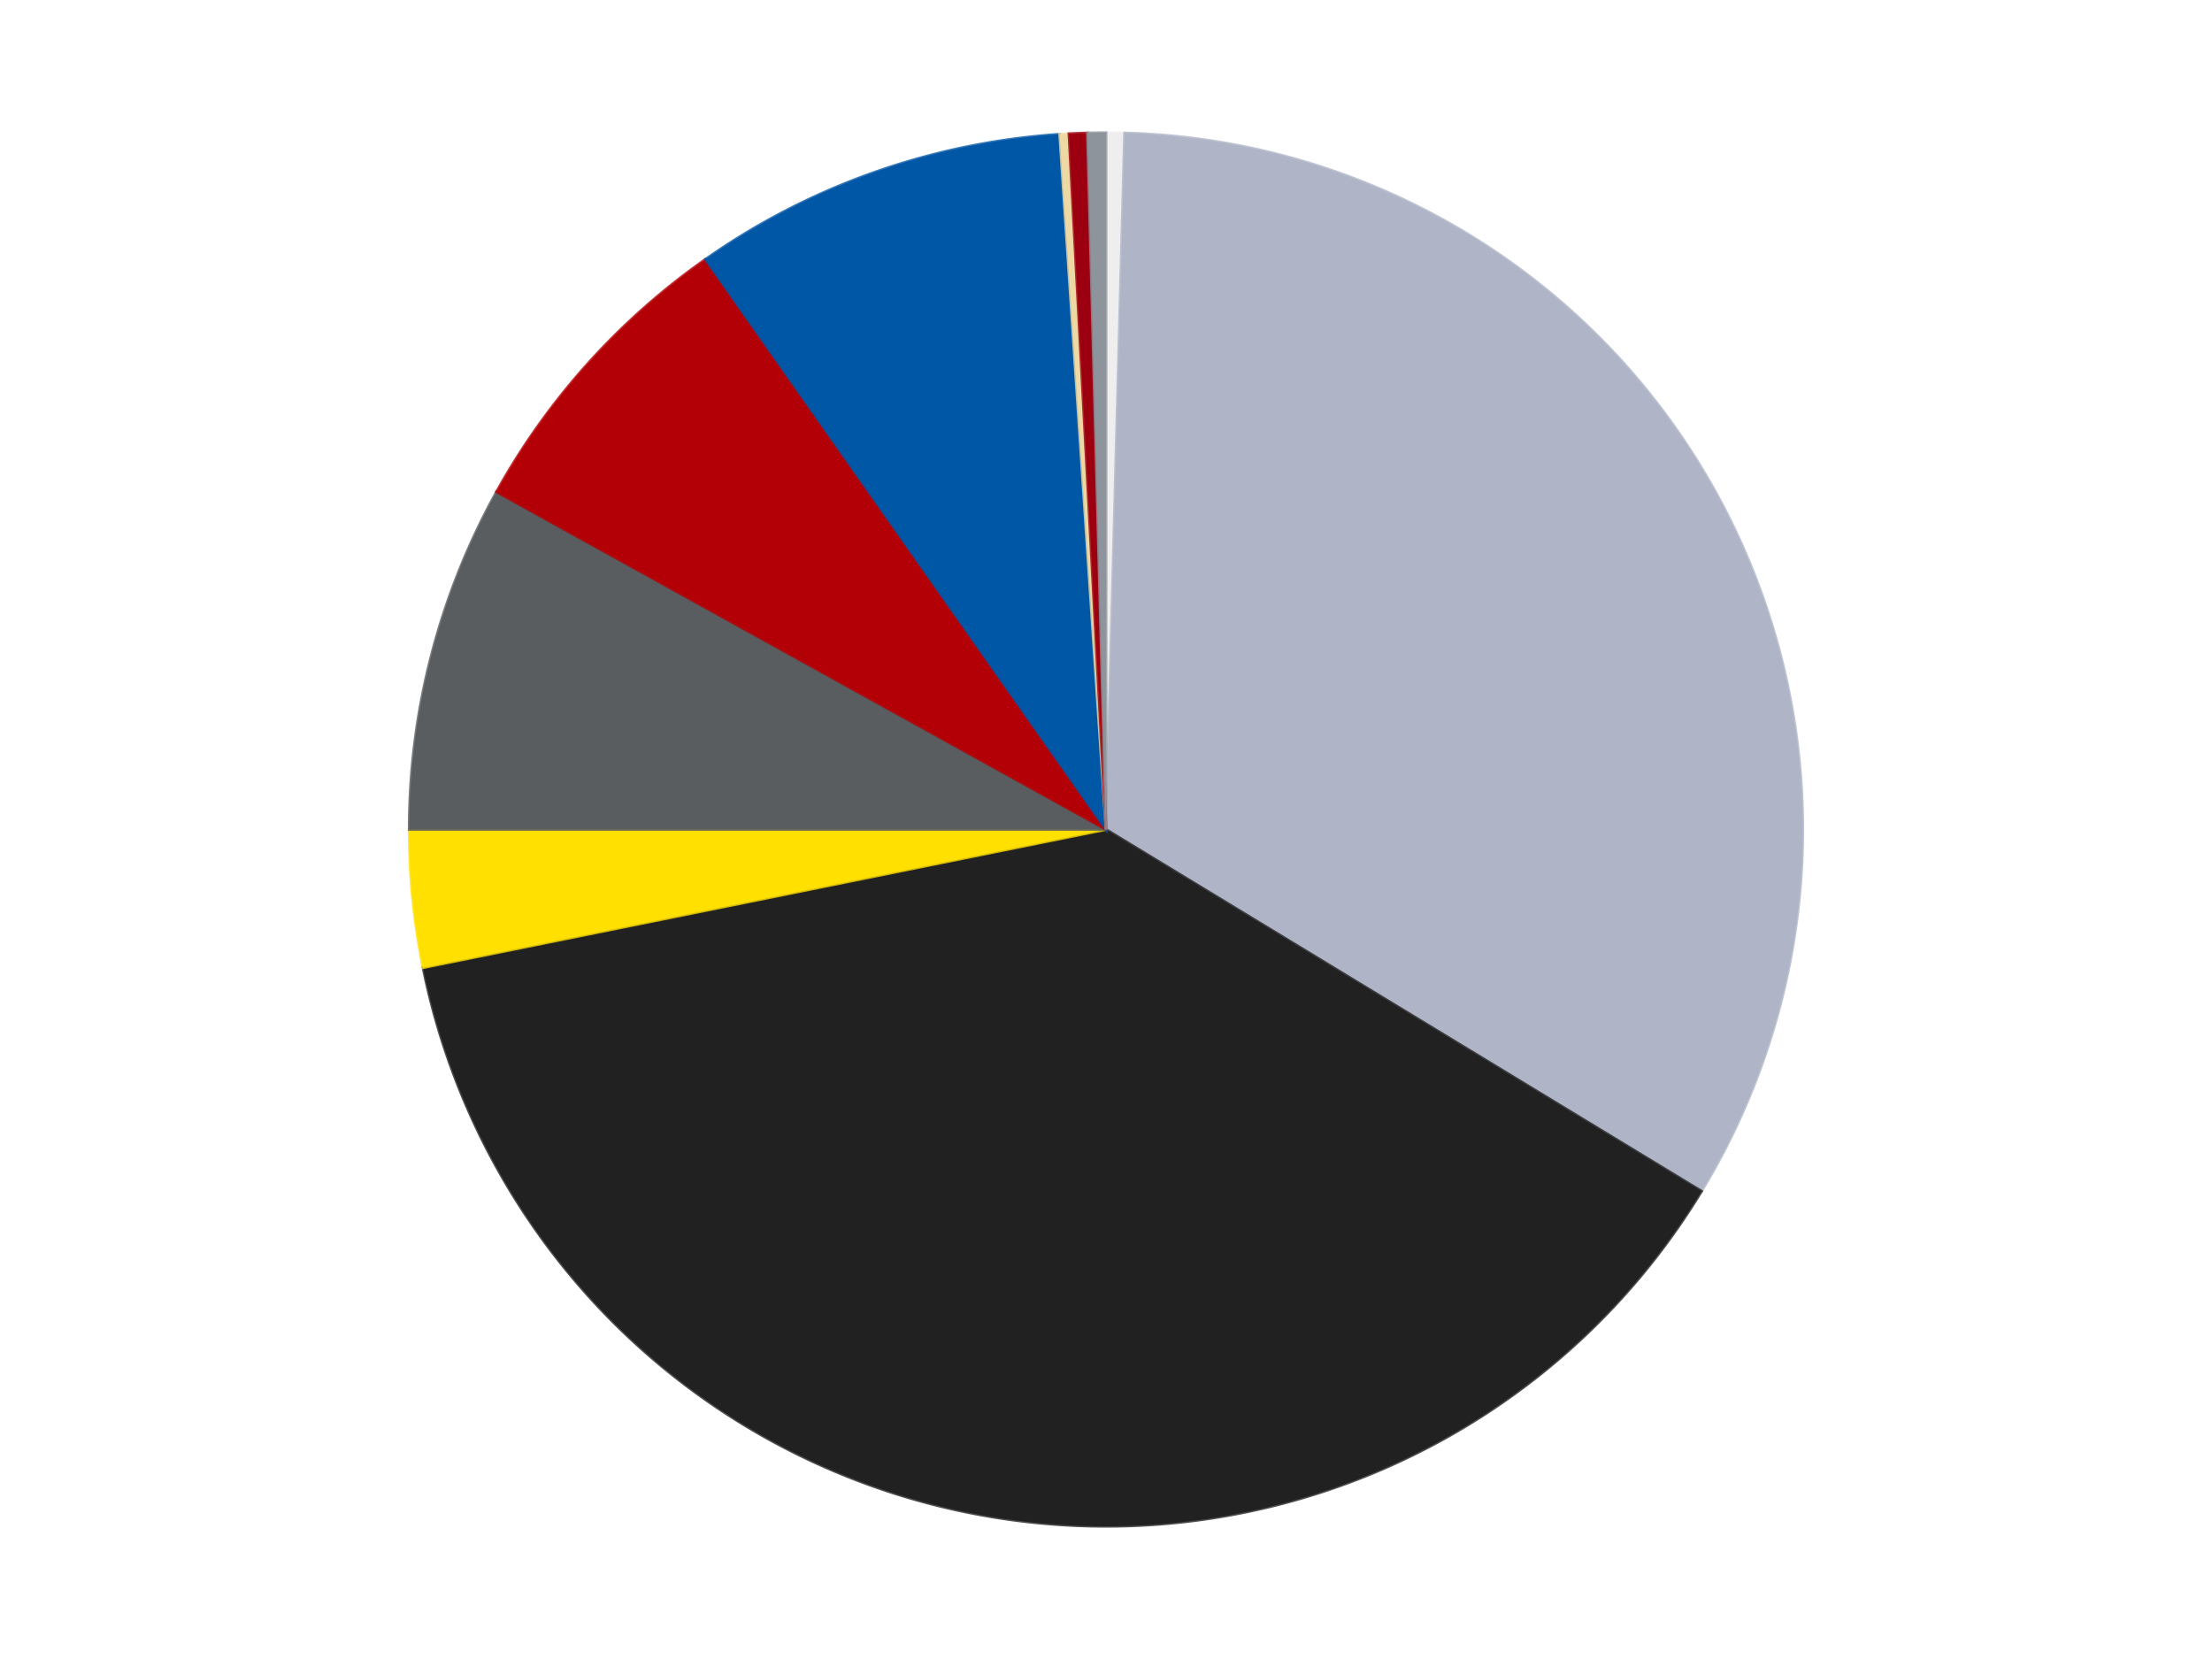
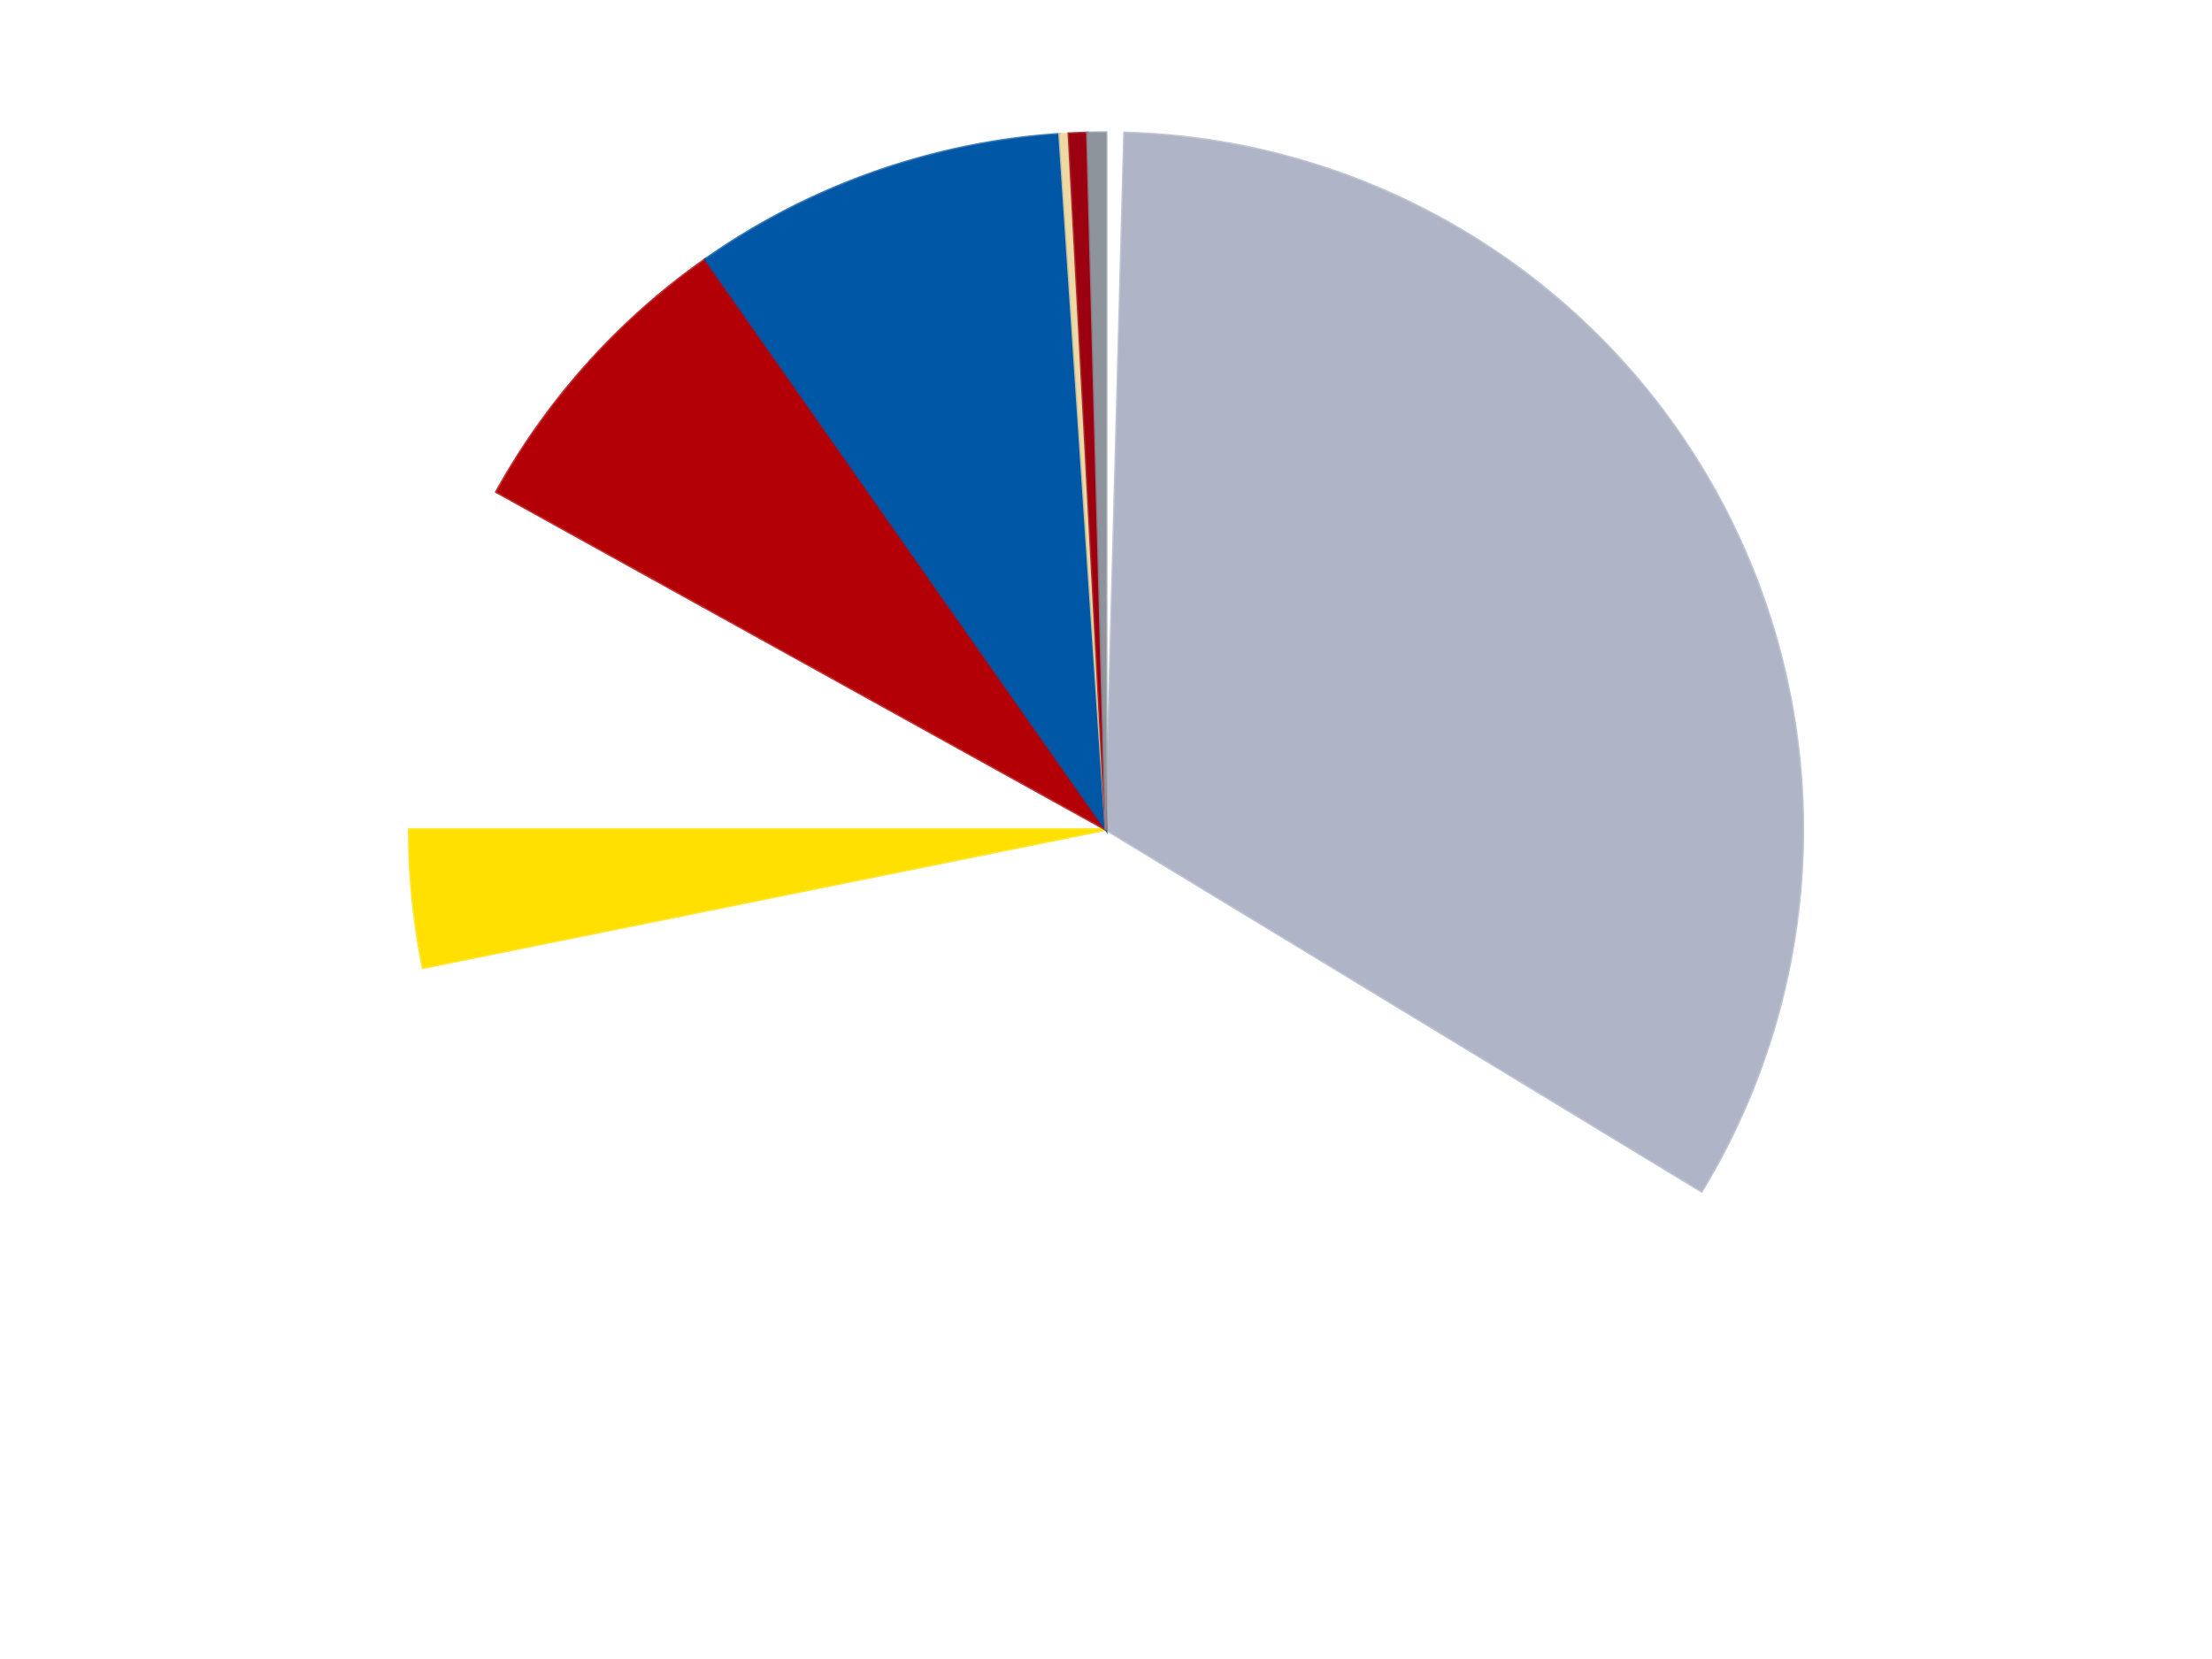
<svg xmlns="http://www.w3.org/2000/svg" xmlns:xlink="http://www.w3.org/1999/xlink" id="chart-272d9609-832d-4ca8-a512-25dcf06087fc" class="pygal-chart" viewBox="0 0 800 600">
  <defs>
    <style type="text/css">#chart-272d9609-832d-4ca8-a512-25dcf06087fc{-webkit-user-select:none;-webkit-font-smoothing:antialiased;font-family:Consolas,"Liberation Mono",Menlo,Courier,monospace}#chart-272d9609-832d-4ca8-a512-25dcf06087fc .title{font-family:Consolas,"Liberation Mono",Menlo,Courier,monospace;font-size:16px}#chart-272d9609-832d-4ca8-a512-25dcf06087fc .legends .legend text{font-family:Consolas,"Liberation Mono",Menlo,Courier,monospace;font-size:14px}#chart-272d9609-832d-4ca8-a512-25dcf06087fc .axis text{font-family:Consolas,"Liberation Mono",Menlo,Courier,monospace;font-size:10px}#chart-272d9609-832d-4ca8-a512-25dcf06087fc .axis text.major{font-family:Consolas,"Liberation Mono",Menlo,Courier,monospace;font-size:10px}#chart-272d9609-832d-4ca8-a512-25dcf06087fc .text-overlay text.value{font-family:Consolas,"Liberation Mono",Menlo,Courier,monospace;font-size:16px}#chart-272d9609-832d-4ca8-a512-25dcf06087fc .text-overlay text.label{font-family:Consolas,"Liberation Mono",Menlo,Courier,monospace;font-size:10px}#chart-272d9609-832d-4ca8-a512-25dcf06087fc .tooltip{font-family:Consolas,"Liberation Mono",Menlo,Courier,monospace;font-size:14px}#chart-272d9609-832d-4ca8-a512-25dcf06087fc text.no_data{font-family:Consolas,"Liberation Mono",Menlo,Courier,monospace;font-size:64px}
#chart-272d9609-832d-4ca8-a512-25dcf06087fc{background-color:transparent}#chart-272d9609-832d-4ca8-a512-25dcf06087fc path,#chart-272d9609-832d-4ca8-a512-25dcf06087fc line,#chart-272d9609-832d-4ca8-a512-25dcf06087fc rect,#chart-272d9609-832d-4ca8-a512-25dcf06087fc circle{-webkit-transition:150ms;-moz-transition:150ms;transition:150ms}#chart-272d9609-832d-4ca8-a512-25dcf06087fc .graph &gt; .background{fill:transparent}#chart-272d9609-832d-4ca8-a512-25dcf06087fc .plot &gt; .background{fill:transparent}#chart-272d9609-832d-4ca8-a512-25dcf06087fc .graph{fill:rgba(0,0,0,.87)}#chart-272d9609-832d-4ca8-a512-25dcf06087fc text.no_data{fill:rgba(0,0,0,1)}#chart-272d9609-832d-4ca8-a512-25dcf06087fc .title{fill:rgba(0,0,0,1)}#chart-272d9609-832d-4ca8-a512-25dcf06087fc .legends .legend text{fill:rgba(0,0,0,.87)}#chart-272d9609-832d-4ca8-a512-25dcf06087fc .legends .legend:hover text{fill:rgba(0,0,0,1)}#chart-272d9609-832d-4ca8-a512-25dcf06087fc .axis .line{stroke:rgba(0,0,0,1)}#chart-272d9609-832d-4ca8-a512-25dcf06087fc .axis .guide.line{stroke:rgba(0,0,0,.54)}#chart-272d9609-832d-4ca8-a512-25dcf06087fc .axis .major.line{stroke:rgba(0,0,0,.87)}#chart-272d9609-832d-4ca8-a512-25dcf06087fc .axis text.major{fill:rgba(0,0,0,1)}#chart-272d9609-832d-4ca8-a512-25dcf06087fc .axis.y .guides:hover .guide.line,#chart-272d9609-832d-4ca8-a512-25dcf06087fc .line-graph .axis.x .guides:hover .guide.line,#chart-272d9609-832d-4ca8-a512-25dcf06087fc .stackedline-graph .axis.x .guides:hover .guide.line,#chart-272d9609-832d-4ca8-a512-25dcf06087fc .xy-graph .axis.x .guides:hover .guide.line{stroke:rgba(0,0,0,1)}#chart-272d9609-832d-4ca8-a512-25dcf06087fc .axis .guides:hover text{fill:rgba(0,0,0,1)}#chart-272d9609-832d-4ca8-a512-25dcf06087fc .reactive{fill-opacity:1.0;stroke-opacity:.8;stroke-width:1}#chart-272d9609-832d-4ca8-a512-25dcf06087fc .ci{stroke:rgba(0,0,0,.87)}#chart-272d9609-832d-4ca8-a512-25dcf06087fc .reactive.active,#chart-272d9609-832d-4ca8-a512-25dcf06087fc .active .reactive{fill-opacity:0.6;stroke-opacity:.9;stroke-width:4}#chart-272d9609-832d-4ca8-a512-25dcf06087fc .ci .reactive.active{stroke-width:1.5}#chart-272d9609-832d-4ca8-a512-25dcf06087fc .series text{fill:rgba(0,0,0,1)}#chart-272d9609-832d-4ca8-a512-25dcf06087fc .tooltip rect{fill:transparent;stroke:rgba(0,0,0,1);-webkit-transition:opacity 150ms;-moz-transition:opacity 150ms;transition:opacity 150ms}#chart-272d9609-832d-4ca8-a512-25dcf06087fc .tooltip .label{fill:rgba(0,0,0,.87)}#chart-272d9609-832d-4ca8-a512-25dcf06087fc .tooltip .label{fill:rgba(0,0,0,.87)}#chart-272d9609-832d-4ca8-a512-25dcf06087fc .tooltip .legend{font-size:.8em;fill:rgba(0,0,0,.54)}#chart-272d9609-832d-4ca8-a512-25dcf06087fc .tooltip .x_label{font-size:.6em;fill:rgba(0,0,0,1)}#chart-272d9609-832d-4ca8-a512-25dcf06087fc .tooltip .xlink{font-size:.5em;text-decoration:underline}#chart-272d9609-832d-4ca8-a512-25dcf06087fc .tooltip .value{font-size:1.5em}#chart-272d9609-832d-4ca8-a512-25dcf06087fc .bound{font-size:.5em}#chart-272d9609-832d-4ca8-a512-25dcf06087fc .max-value{font-size:.75em;fill:rgba(0,0,0,.54)}#chart-272d9609-832d-4ca8-a512-25dcf06087fc .map-element{fill:transparent;stroke:rgba(0,0,0,.54) !important}#chart-272d9609-832d-4ca8-a512-25dcf06087fc .map-element .reactive{fill-opacity:inherit;stroke-opacity:inherit}#chart-272d9609-832d-4ca8-a512-25dcf06087fc .color-0,#chart-272d9609-832d-4ca8-a512-25dcf06087fc .color-0 a:visited{stroke:#F44336;fill:#F44336}#chart-272d9609-832d-4ca8-a512-25dcf06087fc .color-1,#chart-272d9609-832d-4ca8-a512-25dcf06087fc .color-1 a:visited{stroke:#3F51B5;fill:#3F51B5}#chart-272d9609-832d-4ca8-a512-25dcf06087fc .color-2,#chart-272d9609-832d-4ca8-a512-25dcf06087fc .color-2 a:visited{stroke:#009688;fill:#009688}#chart-272d9609-832d-4ca8-a512-25dcf06087fc .color-3,#chart-272d9609-832d-4ca8-a512-25dcf06087fc .color-3 a:visited{stroke:#FFC107;fill:#FFC107}#chart-272d9609-832d-4ca8-a512-25dcf06087fc .color-4,#chart-272d9609-832d-4ca8-a512-25dcf06087fc .color-4 a:visited{stroke:#FF5722;fill:#FF5722}#chart-272d9609-832d-4ca8-a512-25dcf06087fc .color-5,#chart-272d9609-832d-4ca8-a512-25dcf06087fc .color-5 a:visited{stroke:#9C27B0;fill:#9C27B0}#chart-272d9609-832d-4ca8-a512-25dcf06087fc .color-6,#chart-272d9609-832d-4ca8-a512-25dcf06087fc .color-6 a:visited{stroke:#03A9F4;fill:#03A9F4}#chart-272d9609-832d-4ca8-a512-25dcf06087fc .color-7,#chart-272d9609-832d-4ca8-a512-25dcf06087fc .color-7 a:visited{stroke:#8BC34A;fill:#8BC34A}#chart-272d9609-832d-4ca8-a512-25dcf06087fc .color-8,#chart-272d9609-832d-4ca8-a512-25dcf06087fc .color-8 a:visited{stroke:#FF9800;fill:#FF9800}#chart-272d9609-832d-4ca8-a512-25dcf06087fc .color-9,#chart-272d9609-832d-4ca8-a512-25dcf06087fc .color-9 a:visited{stroke:#E91E63;fill:#E91E63}#chart-272d9609-832d-4ca8-a512-25dcf06087fc .text-overlay .color-0 text{fill:black}#chart-272d9609-832d-4ca8-a512-25dcf06087fc .text-overlay .color-1 text{fill:black}#chart-272d9609-832d-4ca8-a512-25dcf06087fc .text-overlay .color-2 text{fill:black}#chart-272d9609-832d-4ca8-a512-25dcf06087fc .text-overlay .color-3 text{fill:black}#chart-272d9609-832d-4ca8-a512-25dcf06087fc .text-overlay .color-4 text{fill:black}#chart-272d9609-832d-4ca8-a512-25dcf06087fc .text-overlay .color-5 text{fill:black}#chart-272d9609-832d-4ca8-a512-25dcf06087fc .text-overlay .color-6 text{fill:black}#chart-272d9609-832d-4ca8-a512-25dcf06087fc .text-overlay .color-7 text{fill:black}#chart-272d9609-832d-4ca8-a512-25dcf06087fc .text-overlay .color-8 text{fill:black}#chart-272d9609-832d-4ca8-a512-25dcf06087fc .text-overlay .color-9 text{fill:black}
#chart-272d9609-832d-4ca8-a512-25dcf06087fc text.no_data{text-anchor:middle}#chart-272d9609-832d-4ca8-a512-25dcf06087fc .guide.line{fill:none}#chart-272d9609-832d-4ca8-a512-25dcf06087fc .centered{text-anchor:middle}#chart-272d9609-832d-4ca8-a512-25dcf06087fc .title{text-anchor:middle}#chart-272d9609-832d-4ca8-a512-25dcf06087fc .legends .legend text{fill-opacity:1}#chart-272d9609-832d-4ca8-a512-25dcf06087fc .axis.x text{text-anchor:middle}#chart-272d9609-832d-4ca8-a512-25dcf06087fc .axis.x:not(.web) text[transform]{text-anchor:start}#chart-272d9609-832d-4ca8-a512-25dcf06087fc .axis.x:not(.web) text[transform].backwards{text-anchor:end}#chart-272d9609-832d-4ca8-a512-25dcf06087fc .axis.y text{text-anchor:end}#chart-272d9609-832d-4ca8-a512-25dcf06087fc .axis.y text[transform].backwards{text-anchor:start}#chart-272d9609-832d-4ca8-a512-25dcf06087fc .axis.y2 text{text-anchor:start}#chart-272d9609-832d-4ca8-a512-25dcf06087fc .axis.y2 text[transform].backwards{text-anchor:end}#chart-272d9609-832d-4ca8-a512-25dcf06087fc .axis .guide.line{stroke-dasharray:4,4;stroke:black}#chart-272d9609-832d-4ca8-a512-25dcf06087fc .axis .major.guide.line{stroke-dasharray:6,6;stroke:black}#chart-272d9609-832d-4ca8-a512-25dcf06087fc .horizontal .axis.y .guide.line,#chart-272d9609-832d-4ca8-a512-25dcf06087fc .horizontal .axis.y2 .guide.line,#chart-272d9609-832d-4ca8-a512-25dcf06087fc .vertical .axis.x .guide.line{opacity:0}#chart-272d9609-832d-4ca8-a512-25dcf06087fc .horizontal .axis.always_show .guide.line,#chart-272d9609-832d-4ca8-a512-25dcf06087fc .vertical .axis.always_show .guide.line{opacity:1 !important}#chart-272d9609-832d-4ca8-a512-25dcf06087fc .axis.y .guides:hover .guide.line,#chart-272d9609-832d-4ca8-a512-25dcf06087fc .axis.y2 .guides:hover .guide.line,#chart-272d9609-832d-4ca8-a512-25dcf06087fc .axis.x .guides:hover .guide.line{opacity:1}#chart-272d9609-832d-4ca8-a512-25dcf06087fc .axis .guides:hover text{opacity:1}#chart-272d9609-832d-4ca8-a512-25dcf06087fc .nofill{fill:none}#chart-272d9609-832d-4ca8-a512-25dcf06087fc .subtle-fill{fill-opacity:.2}#chart-272d9609-832d-4ca8-a512-25dcf06087fc .dot{stroke-width:1px;fill-opacity:1;stroke-opacity:1}#chart-272d9609-832d-4ca8-a512-25dcf06087fc .dot.active{stroke-width:5px}#chart-272d9609-832d-4ca8-a512-25dcf06087fc .dot.negative{fill:transparent}#chart-272d9609-832d-4ca8-a512-25dcf06087fc text,#chart-272d9609-832d-4ca8-a512-25dcf06087fc tspan{stroke:none !important}#chart-272d9609-832d-4ca8-a512-25dcf06087fc .series text.active{opacity:1}#chart-272d9609-832d-4ca8-a512-25dcf06087fc .tooltip rect{fill-opacity:.95;stroke-width:.5}#chart-272d9609-832d-4ca8-a512-25dcf06087fc .tooltip text{fill-opacity:1}#chart-272d9609-832d-4ca8-a512-25dcf06087fc .showable{visibility:hidden}#chart-272d9609-832d-4ca8-a512-25dcf06087fc .showable.shown{visibility:visible}#chart-272d9609-832d-4ca8-a512-25dcf06087fc .gauge-background{fill:rgba(229,229,229,1);stroke:none}#chart-272d9609-832d-4ca8-a512-25dcf06087fc .bg-lines{stroke:transparent;stroke-width:2px}</style>
    <script type="text/javascript">window.pygal = window.pygal || {};window.pygal.config = window.pygal.config || {};window.pygal.config['272d9609-832d-4ca8-a512-25dcf06087fc'] = {"allow_interruptions": false, "box_mode": "extremes", "classes": ["pygal-chart"], "css": ["file://style.css", "file://graph.css"], "defs": [], "disable_xml_declaration": false, "dots_size": 2.5, "dynamic_print_values": false, "explicit_size": false, "fill": false, "force_uri_protocol": "https", "formatter": null, "half_pie": false, "height": 600, "include_x_axis": false, "inner_radius": 0, "interpolate": null, "interpolation_parameters": {}, "interpolation_precision": 250, "inverse_y_axis": false, "js": ["//kozea.github.io/pygal.js/2.0.x/pygal-tooltips.min.js"], "legend_at_bottom": false, "legend_at_bottom_columns": null, "legend_box_size": 12, "logarithmic": false, "margin": 20, "margin_bottom": null, "margin_left": null, "margin_right": null, "margin_top": null, "max_scale": 16, "min_scale": 4, "missing_value_fill_truncation": "x", "no_data_text": "No data", "no_prefix": false, "order_min": null, "pretty_print": false, "print_labels": false, "print_values": false, "print_values_position": "center", "print_zeroes": true, "range": null, "rounded_bars": null, "secondary_range": null, "show_dots": true, "show_legend": false, "show_minor_x_labels": true, "show_minor_y_labels": true, "show_only_major_dots": false, "show_x_guides": false, "show_x_labels": true, "show_y_guides": true, "show_y_labels": true, "spacing": 10, "stack_from_top": false, "strict": false, "stroke": true, "stroke_style": null, "style": {"background": "transparent", "ci_colors": [], "colors": ["#F44336", "#3F51B5", "#009688", "#FFC107", "#FF5722", "#9C27B0", "#03A9F4", "#8BC34A", "#FF9800", "#E91E63", "#2196F3", "#4CAF50", "#FFEB3B", "#673AB7", "#00BCD4", "#CDDC39", "#9E9E9E", "#607D8B"], "dot_opacity": "1", "font_family": "Consolas, \"Liberation Mono\", Menlo, Courier, monospace", "foreground": "rgba(0, 0, 0, .87)", "foreground_strong": "rgba(0, 0, 0, 1)", "foreground_subtle": "rgba(0, 0, 0, .54)", "guide_stroke_color": "black", "guide_stroke_dasharray": "4,4", "label_font_family": "Consolas, \"Liberation Mono\", Menlo, Courier, monospace", "label_font_size": 10, "legend_font_family": "Consolas, \"Liberation Mono\", Menlo, Courier, monospace", "legend_font_size": 14, "major_guide_stroke_color": "black", "major_guide_stroke_dasharray": "6,6", "major_label_font_family": "Consolas, \"Liberation Mono\", Menlo, Courier, monospace", "major_label_font_size": 10, "no_data_font_family": "Consolas, \"Liberation Mono\", Menlo, Courier, monospace", "no_data_font_size": 64, "opacity": "1.0", "opacity_hover": "0.6", "plot_background": "transparent", "stroke_opacity": ".8", "stroke_opacity_hover": ".9", "stroke_width": "1", "stroke_width_hover": "4", "title_font_family": "Consolas, \"Liberation Mono\", Menlo, Courier, monospace", "title_font_size": 16, "tooltip_font_family": "Consolas, \"Liberation Mono\", Menlo, Courier, monospace", "tooltip_font_size": 14, "transition": "150ms", "value_background": "rgba(229, 229, 229, 1)", "value_colors": [], "value_font_family": "Consolas, \"Liberation Mono\", Menlo, Courier, monospace", "value_font_size": 16, "value_label_font_family": "Consolas, \"Liberation Mono\", Menlo, Courier, monospace", "value_label_font_size": 10}, "title": null, "tooltip_border_radius": 0, "tooltip_fancy_mode": true, "truncate_label": null, "truncate_legend": null, "width": 800, "x_label_rotation": 0, "x_labels": null, "x_labels_major": null, "x_labels_major_count": null, "x_labels_major_every": null, "x_title": null, "xrange": null, "y_label_rotation": 0, "y_labels": null, "y_labels_major": null, "y_labels_major_count": null, "y_labels_major_every": null, "y_title": null, "zero": 0, "legends": ["Trans-Clear", "Light Bluish Gray", "Black", "Yellow", "Dark Bluish Gray", "Red", "Blue", "Tan", "Trans-Red", "Flat Silver"]}</script>
    <script type="text/javascript" xlink:href="https://kozea.github.io/pygal.js/2.0.x/pygal-tooltips.min.js" />
  </defs>
  <title>Pygal</title>
  <g class="graph pie-graph vertical">
    <rect x="0" y="0" width="800" height="600" class="background" />
    <g transform="translate(20, 20)" class="plot">
      <rect x="0" y="0" width="760" height="560" class="background" />
      <g class="series serie-0 color-0">
        <g class="slices">
          <g class="slice" style="fill: #EEEEEE; stroke: #EEEEEE">
-             <path d="M380 28 A252 252 0 0 1 386.708 28.089 L380 280 A0 0 0 0 0 380 280 z" class="slice reactive tooltip-trigger" />
            <desc class="value">2</desc>
            <desc class="x centered">381.67724145609196</desc>
            <desc class="y centered">154.01116374417148</desc>
          </g>
        </g>
      </g>
      <g class="series serie-1 color-1">
        <g class="slices">
          <g class="slice" style="fill: #AFB5C7; stroke: #AFB5C7">
            <path d="M386.708 28.089 A252 252 0 0 1 595.389 410.811 L380 280 A0 0 0 0 0 380 280 z" class="slice reactive tooltip-trigger" />
            <desc class="value">157</desc>
            <desc class="x centered">490.62407062098504</desc>
            <desc class="y centered">219.6815534082374</desc>
          </g>
        </g>
      </g>
      <g class="series serie-2 color-2">
        <g class="slices">
          <g class="slice" style="fill: #212121; stroke: #212121">
-             <path d="M595.389 410.811 A252 252 0 0 1 133.007 329.985 L380 280 A0 0 0 0 0 380 280 z" class="slice reactive tooltip-trigger" />
            <desc class="value">180</desc>
            <desc class="x centered">358.3038878329471</desc>
            <desc class="y centered">404.1180031938746</desc>
          </g>
        </g>
      </g>
      <g class="series serie-3 color-3">
        <g class="slices">
          <g class="slice" style="fill: #FFE001; stroke: #FFE001">
            <path d="M133.007 329.985 A252 252 0 0 1 128 280 L380 280 A0 0 0 0 0 380 280 z" class="slice reactive tooltip-trigger" />
            <desc class="value">15</desc>
            <desc class="x centered">254.62744843423042</desc>
            <desc class="y centered">292.5587942848208</desc>
          </g>
        </g>
      </g>
      <g class="series serie-4 color-4">
        <g class="slices">
          <g class="slice" style="fill: #595D60; stroke: #595D60">
-             <path d="M128 280 A252 252 0 0 1 159.56 157.893 L380 280 A0 0 0 0 0 380 280 z" class="slice reactive tooltip-trigger" />
            <desc class="value">38</desc>
            <desc class="x centered">258.00873242311684</desc>
            <desc class="y centered">248.4701627821314</desc>
          </g>
        </g>
      </g>
      <g class="series serie-5 color-5">
        <g class="slices">
          <g class="slice" style="fill: #B30006; stroke: #B30006">
            <path d="M159.56 157.893 A252 252 0 0 1 235.154 73.788 L380 280 A0 0 0 0 0 380 280 z" class="slice reactive tooltip-trigger" />
            <desc class="value">34</desc>
            <desc class="x centered">286.28896708994836</desc>
            <desc class="y centered">195.77267479652926</desc>
          </g>
        </g>
      </g>
      <g class="series serie-6 color-6">
        <g class="slices">
          <g class="slice" style="fill: #0057A6; stroke: #0057A6">
            <path d="M235.154 73.788 A252 252 0 0 1 363.239 28.558 L380 280 A0 0 0 0 0 380 280 z" class="slice reactive tooltip-trigger" />
            <desc class="value">41</desc>
            <desc class="x centered">338.0457578908379</desc>
            <desc class="y centered">161.1898928161168</desc>
          </g>
        </g>
      </g>
      <g class="series serie-7 color-7">
        <g class="slices">
          <g class="slice" style="fill: #EED9A4; stroke: #EED9A4">
            <path d="M363.239 28.558 A252 252 0 0 1 366.588 28.357 L380 280 A0 0 0 0 0 380 280 z" class="slice reactive tooltip-trigger" />
            <desc class="value">1</desc>
            <desc class="x centered">372.45670381397616</desc>
            <desc class="y centered">154.22600156371777</desc>
          </g>
        </g>
      </g>
      <g class="series serie-8 color-8">
        <g class="slices">
          <g class="slice" style="fill: #9C0010; stroke: #9C0010">
            <path d="M366.588 28.357 A252 252 0 0 1 373.292 28.089 L380 280 A0 0 0 0 0 380 280 z" class="slice reactive tooltip-trigger" />
            <desc class="value">2</desc>
            <desc class="x centered">374.9694644231548</desc>
            <desc class="y centered">154.10046182844795</desc>
          </g>
        </g>
      </g>
      <g class="series serie-9 color-9">
        <g class="slices">
          <g class="slice" style="fill: #8D949C; stroke: #8D949C">
            <path d="M373.292 28.089 A252 252 0 0 1 380 28 L380 280 A0 0 0 0 0 380 280 z" class="slice reactive tooltip-trigger" />
            <desc class="value">2</desc>
            <desc class="x centered">378.3227585439081</desc>
            <desc class="y centered">154.01116374417148</desc>
          </g>
        </g>
      </g>
    </g>
    <g class="titles" />
    <g transform="translate(20, 20)" class="plot overlay">
      <g class="series serie-0 color-0" />
      <g class="series serie-1 color-1" />
      <g class="series serie-2 color-2" />
      <g class="series serie-3 color-3" />
      <g class="series serie-4 color-4" />
      <g class="series serie-5 color-5" />
      <g class="series serie-6 color-6" />
      <g class="series serie-7 color-7" />
      <g class="series serie-8 color-8" />
      <g class="series serie-9 color-9" />
    </g>
    <g transform="translate(20, 20)" class="plot text-overlay">
      <g class="series serie-0 color-0" />
      <g class="series serie-1 color-1" />
      <g class="series serie-2 color-2" />
      <g class="series serie-3 color-3" />
      <g class="series serie-4 color-4" />
      <g class="series serie-5 color-5" />
      <g class="series serie-6 color-6" />
      <g class="series serie-7 color-7" />
      <g class="series serie-8 color-8" />
      <g class="series serie-9 color-9" />
    </g>
    <g transform="translate(20, 20)" class="plot tooltip-overlay">
      <g transform="translate(0 0)" style="opacity: 0" class="tooltip">
        <rect rx="0" ry="0" width="0" height="0" class="tooltip-box" />
        <g class="text" />
      </g>
    </g>
  </g>
</svg>